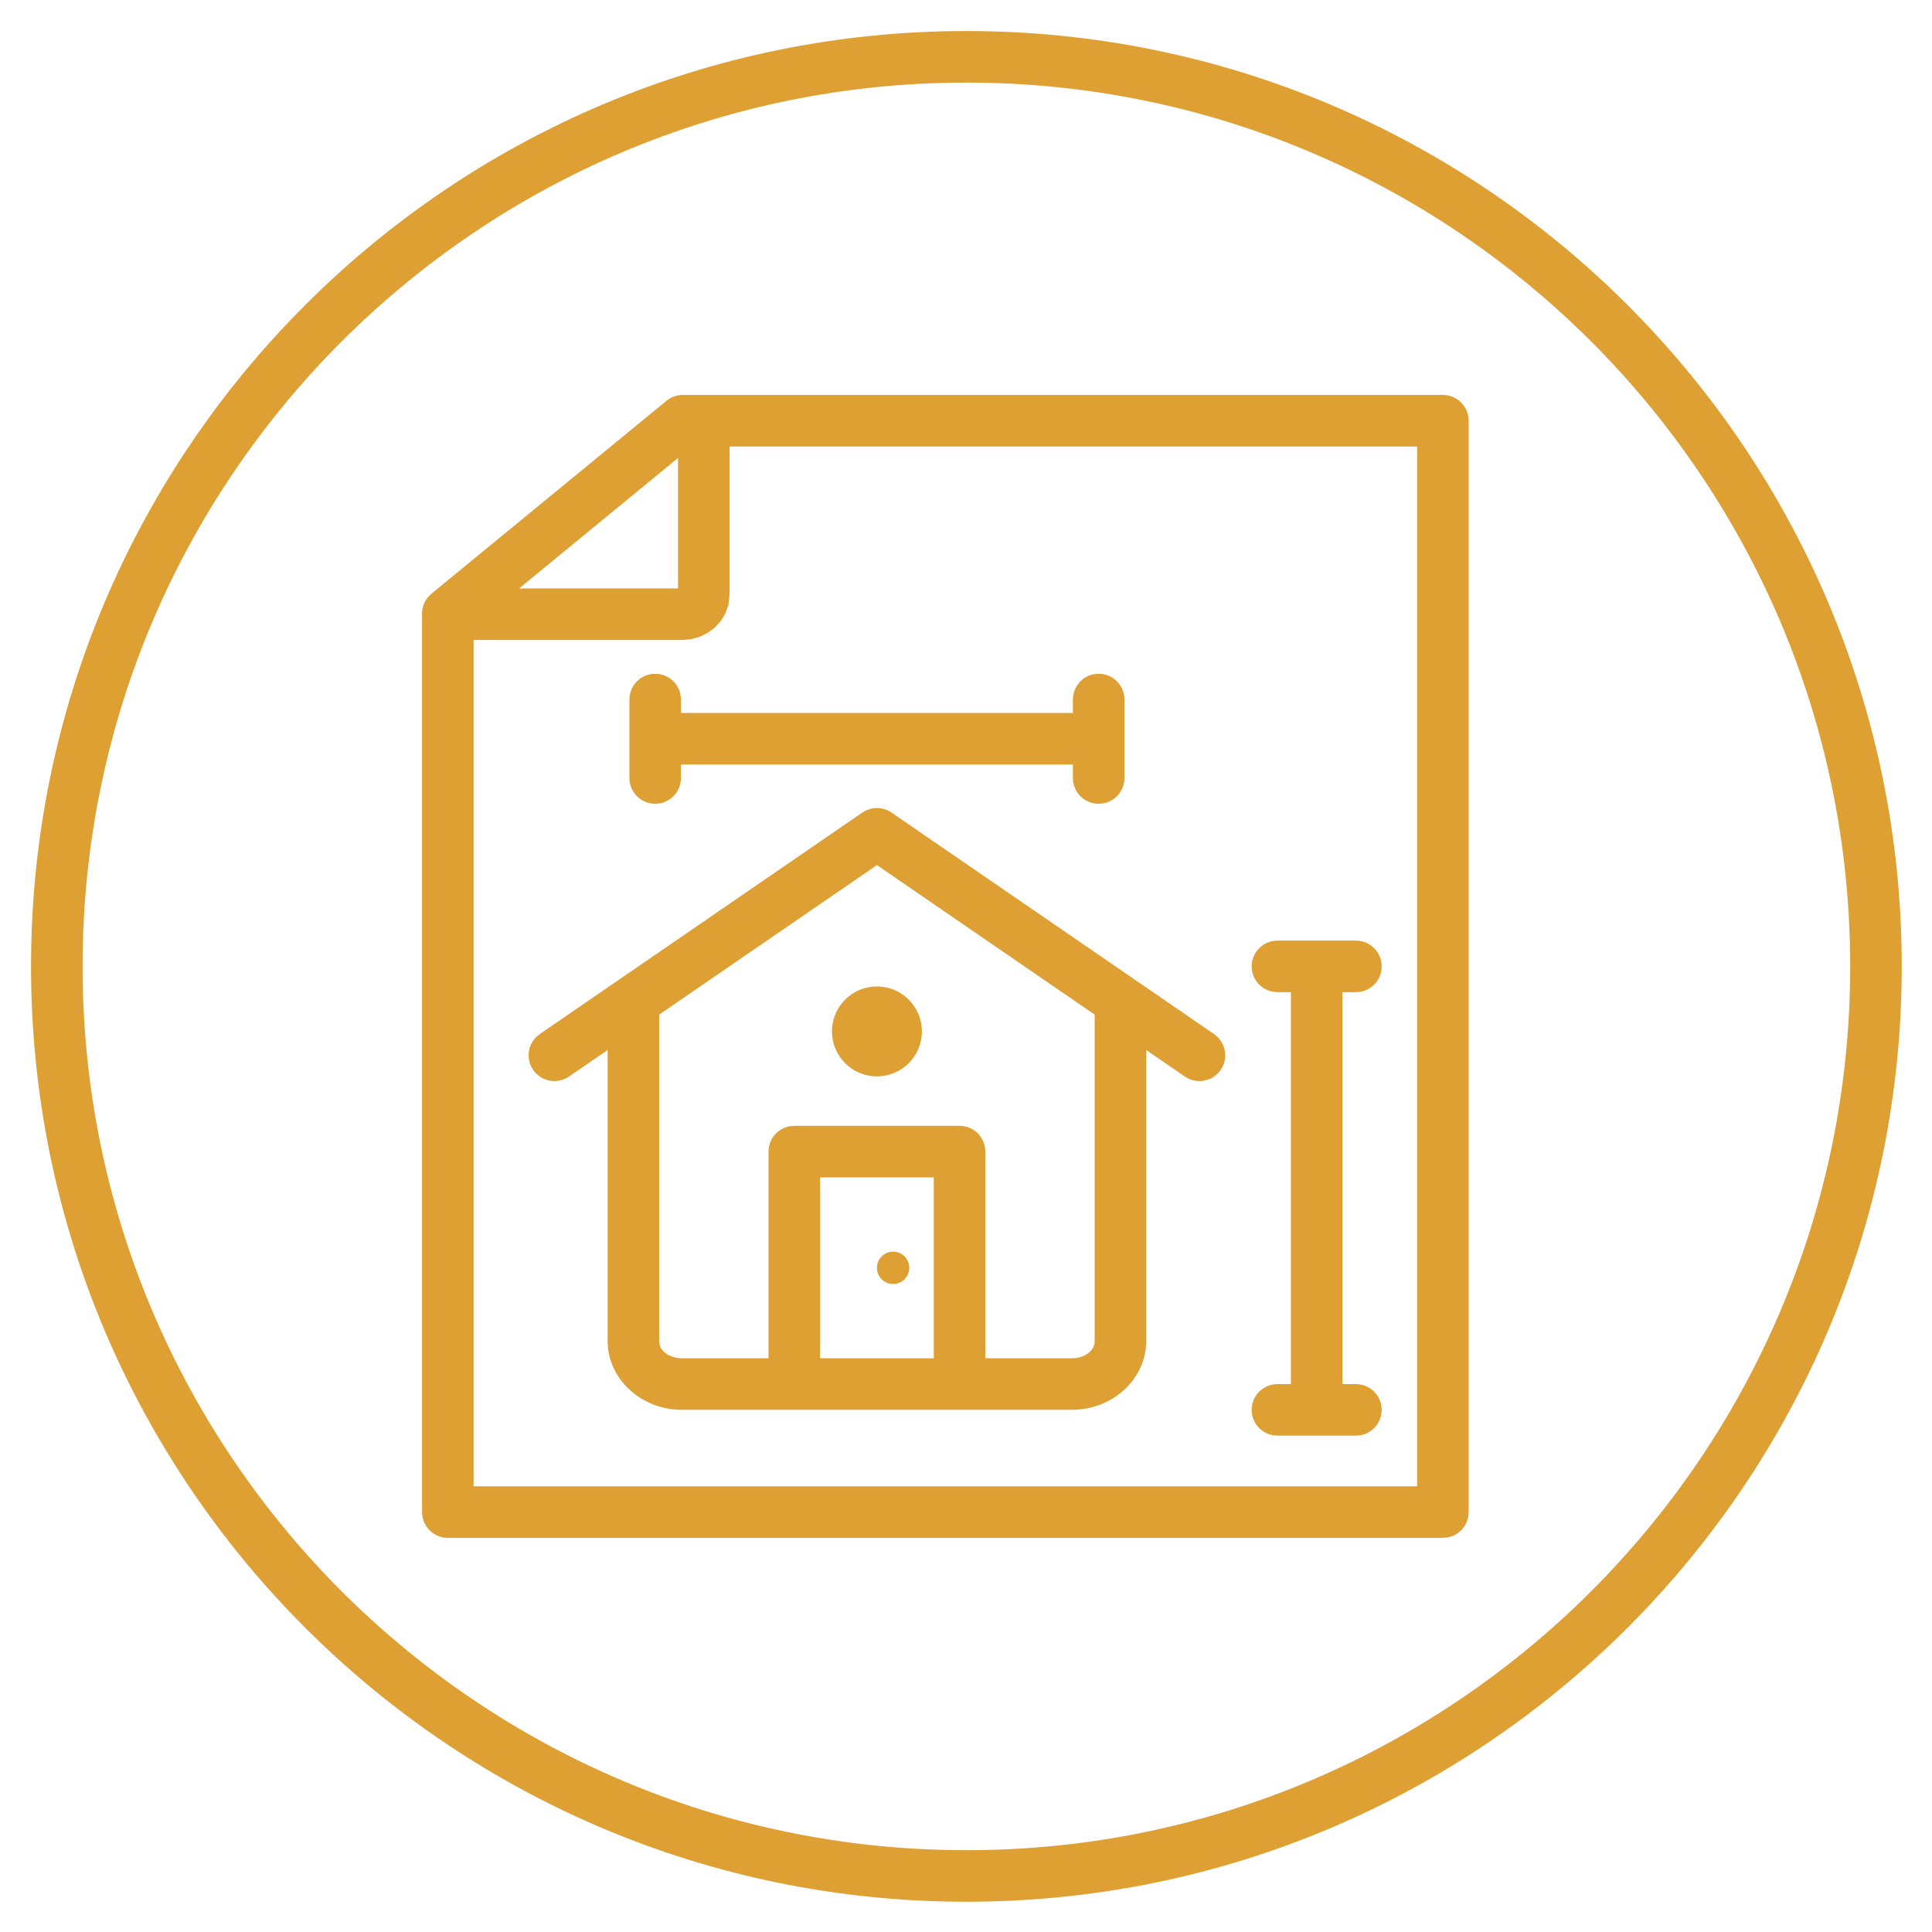
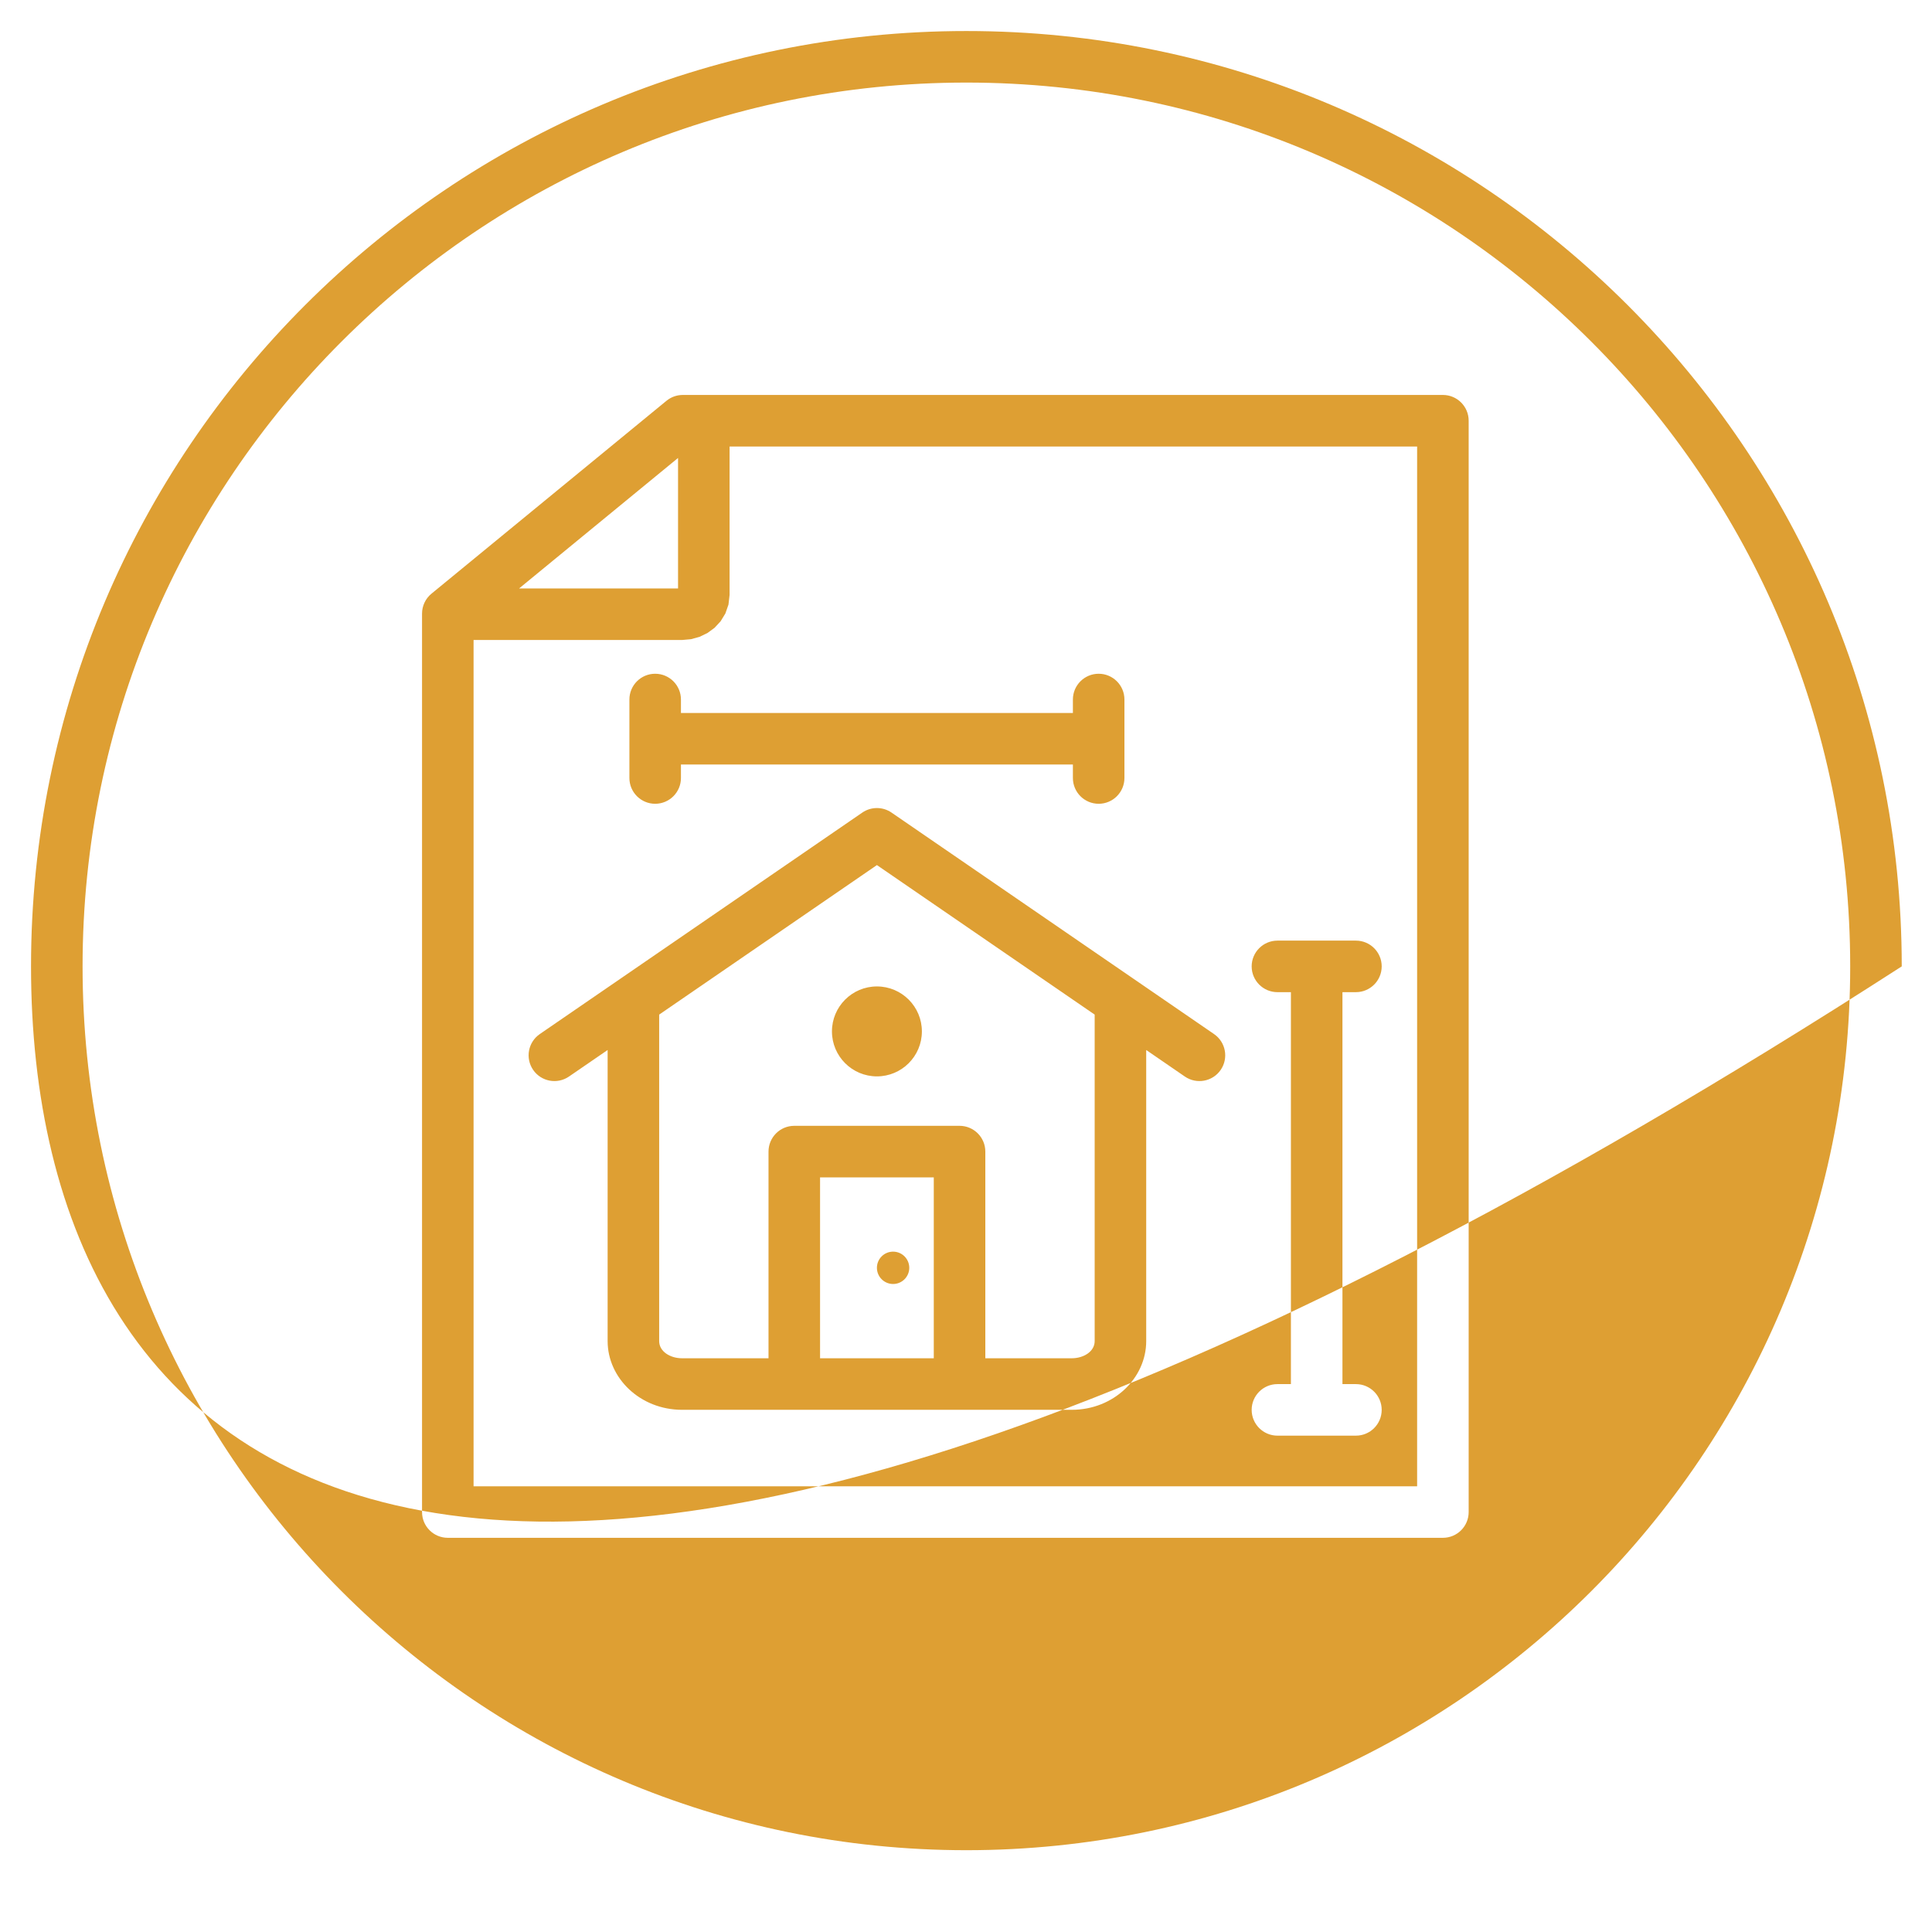
<svg xmlns="http://www.w3.org/2000/svg" style="fill-rule:evenodd;clip-rule:evenodd;stroke-linejoin:round;stroke-miterlimit:2;" xml:space="preserve" version="1.1" viewBox="0 0 125 125" height="100%" width="100%">
  <g transform="matrix(0.535,0,0,0.535,3.675,3.675)">
-     <path style="fill:rgb(222,159,51);" d="M110,-3.117C172.431,-3.117 223.117,47.569 223.117,110C223.117,172.431 172.431,223.117 110,223.117C47.569,223.117 -3.117,172.431 -3.117,110C-3.117,47.569 47.569,-3.117 110,-3.117ZM110,3.117C51.009,3.117 3.117,51.009 3.117,110C3.117,168.991 51.009,216.883 110,216.883C168.991,216.883 216.883,168.991 216.883,110C216.883,51.009 168.991,3.117 110,3.117ZM44.17,175.989L44.17,67.337C44.17,66.405 44.588,65.52 45.309,64.928L73.727,41.602C74.284,41.144 74.983,40.894 75.704,40.894L167.627,40.894C169.348,40.894 170.743,42.29 170.743,44.011L170.743,175.989C170.743,177.711 169.348,179.105 167.627,179.105L47.286,179.105C45.564,179.105 44.17,177.711 44.17,175.989ZM50.402,70.529L50.402,172.873L164.509,172.873L164.509,47.128L81.363,47.128L81.363,65.072L81.229,66.244L80.852,67.324L80.274,68.269L79.541,69.058L78.685,69.685L77.73,70.146L76.696,70.431L75.608,70.529L50.402,70.529ZM66.614,120.112L61.939,123.322C60.522,124.296 58.58,123.935 57.606,122.517C56.632,121.099 56.993,119.157 58.411,118.184L97.416,91.398C98.478,90.669 99.882,90.669 100.944,91.398L139.949,118.184C141.368,119.157 141.729,121.099 140.755,122.517C139.781,123.935 137.839,124.296 136.421,123.322L131.747,120.112L131.747,155.315C131.747,159.788 127.814,163.625 122.74,163.625L75.621,163.625C70.547,163.625 66.614,159.788 66.614,155.315L66.614,120.112ZM99.18,97.749L72.847,115.831L72.847,155.315C72.847,156.581 74.186,157.392 75.621,157.392L86.07,157.392L86.07,132.398C86.07,130.676 87.466,129.281 89.187,129.281L109.174,129.281C110.894,129.281 112.29,130.676 112.29,132.398L112.29,157.392L122.74,157.392C124.175,157.392 125.514,156.581 125.514,155.315L125.514,115.831L99.18,97.749ZM99.18,112.425C102.182,112.425 104.618,114.862 104.618,117.863C104.618,120.865 102.182,123.302 99.18,123.302C96.178,123.302 93.742,120.865 93.742,117.863C93.742,114.862 96.178,112.425 99.18,112.425ZM92.304,157.392L106.057,157.392L106.057,135.514L92.304,135.514L92.304,157.392ZM101.137,144.497C102.216,144.497 103.092,145.373 103.092,146.453C103.092,147.533 102.216,148.409 101.137,148.409C100.056,148.409 99.18,147.533 99.18,146.453C99.18,145.373 100.056,144.497 101.137,144.497ZM69.247,87.218L69.247,77.726C69.247,76.006 70.643,74.61 72.364,74.61C74.084,74.61 75.48,76.006 75.48,77.726L75.48,79.355L122.881,79.355L122.881,77.726C122.881,76.006 124.276,74.61 125.997,74.61C127.717,74.61 129.113,76.006 129.113,77.726L129.113,87.218C129.113,88.938 127.717,90.335 125.997,90.335C124.276,90.335 122.881,88.938 122.881,87.218L122.881,85.588L75.48,85.588L75.48,87.218C75.48,88.938 74.084,90.335 72.364,90.335C70.643,90.335 69.247,88.938 69.247,87.218ZM149.246,113.117L147.617,113.117C145.896,113.117 144.5,111.72 144.5,110C144.5,108.28 145.896,106.884 147.617,106.884L157.109,106.884C158.828,106.884 160.225,108.28 160.225,110C160.225,111.72 158.828,113.117 157.109,113.117L155.479,113.117L155.479,160.517L157.109,160.517C158.828,160.517 160.225,161.913 160.225,163.633C160.225,165.353 158.828,166.75 157.109,166.75L147.617,166.75C145.896,166.75 144.5,165.353 144.5,163.633C144.5,161.913 145.896,160.517 147.617,160.517L149.246,160.517L149.246,113.117ZM75.13,48.514L55.905,64.295L75.13,64.295L75.13,48.514Z" />
+     <path style="fill:rgb(222,159,51);" d="M110,-3.117C172.431,-3.117 223.117,47.569 223.117,110C47.569,223.117 -3.117,172.431 -3.117,110C-3.117,47.569 47.569,-3.117 110,-3.117ZM110,3.117C51.009,3.117 3.117,51.009 3.117,110C3.117,168.991 51.009,216.883 110,216.883C168.991,216.883 216.883,168.991 216.883,110C216.883,51.009 168.991,3.117 110,3.117ZM44.17,175.989L44.17,67.337C44.17,66.405 44.588,65.52 45.309,64.928L73.727,41.602C74.284,41.144 74.983,40.894 75.704,40.894L167.627,40.894C169.348,40.894 170.743,42.29 170.743,44.011L170.743,175.989C170.743,177.711 169.348,179.105 167.627,179.105L47.286,179.105C45.564,179.105 44.17,177.711 44.17,175.989ZM50.402,70.529L50.402,172.873L164.509,172.873L164.509,47.128L81.363,47.128L81.363,65.072L81.229,66.244L80.852,67.324L80.274,68.269L79.541,69.058L78.685,69.685L77.73,70.146L76.696,70.431L75.608,70.529L50.402,70.529ZM66.614,120.112L61.939,123.322C60.522,124.296 58.58,123.935 57.606,122.517C56.632,121.099 56.993,119.157 58.411,118.184L97.416,91.398C98.478,90.669 99.882,90.669 100.944,91.398L139.949,118.184C141.368,119.157 141.729,121.099 140.755,122.517C139.781,123.935 137.839,124.296 136.421,123.322L131.747,120.112L131.747,155.315C131.747,159.788 127.814,163.625 122.74,163.625L75.621,163.625C70.547,163.625 66.614,159.788 66.614,155.315L66.614,120.112ZM99.18,97.749L72.847,115.831L72.847,155.315C72.847,156.581 74.186,157.392 75.621,157.392L86.07,157.392L86.07,132.398C86.07,130.676 87.466,129.281 89.187,129.281L109.174,129.281C110.894,129.281 112.29,130.676 112.29,132.398L112.29,157.392L122.74,157.392C124.175,157.392 125.514,156.581 125.514,155.315L125.514,115.831L99.18,97.749ZM99.18,112.425C102.182,112.425 104.618,114.862 104.618,117.863C104.618,120.865 102.182,123.302 99.18,123.302C96.178,123.302 93.742,120.865 93.742,117.863C93.742,114.862 96.178,112.425 99.18,112.425ZM92.304,157.392L106.057,157.392L106.057,135.514L92.304,135.514L92.304,157.392ZM101.137,144.497C102.216,144.497 103.092,145.373 103.092,146.453C103.092,147.533 102.216,148.409 101.137,148.409C100.056,148.409 99.18,147.533 99.18,146.453C99.18,145.373 100.056,144.497 101.137,144.497ZM69.247,87.218L69.247,77.726C69.247,76.006 70.643,74.61 72.364,74.61C74.084,74.61 75.48,76.006 75.48,77.726L75.48,79.355L122.881,79.355L122.881,77.726C122.881,76.006 124.276,74.61 125.997,74.61C127.717,74.61 129.113,76.006 129.113,77.726L129.113,87.218C129.113,88.938 127.717,90.335 125.997,90.335C124.276,90.335 122.881,88.938 122.881,87.218L122.881,85.588L75.48,85.588L75.48,87.218C75.48,88.938 74.084,90.335 72.364,90.335C70.643,90.335 69.247,88.938 69.247,87.218ZM149.246,113.117L147.617,113.117C145.896,113.117 144.5,111.72 144.5,110C144.5,108.28 145.896,106.884 147.617,106.884L157.109,106.884C158.828,106.884 160.225,108.28 160.225,110C160.225,111.72 158.828,113.117 157.109,113.117L155.479,113.117L155.479,160.517L157.109,160.517C158.828,160.517 160.225,161.913 160.225,163.633C160.225,165.353 158.828,166.75 157.109,166.75L147.617,166.75C145.896,166.75 144.5,165.353 144.5,163.633C144.5,161.913 145.896,160.517 147.617,160.517L149.246,160.517L149.246,113.117ZM75.13,48.514L55.905,64.295L75.13,64.295L75.13,48.514Z" />
  </g>
</svg>